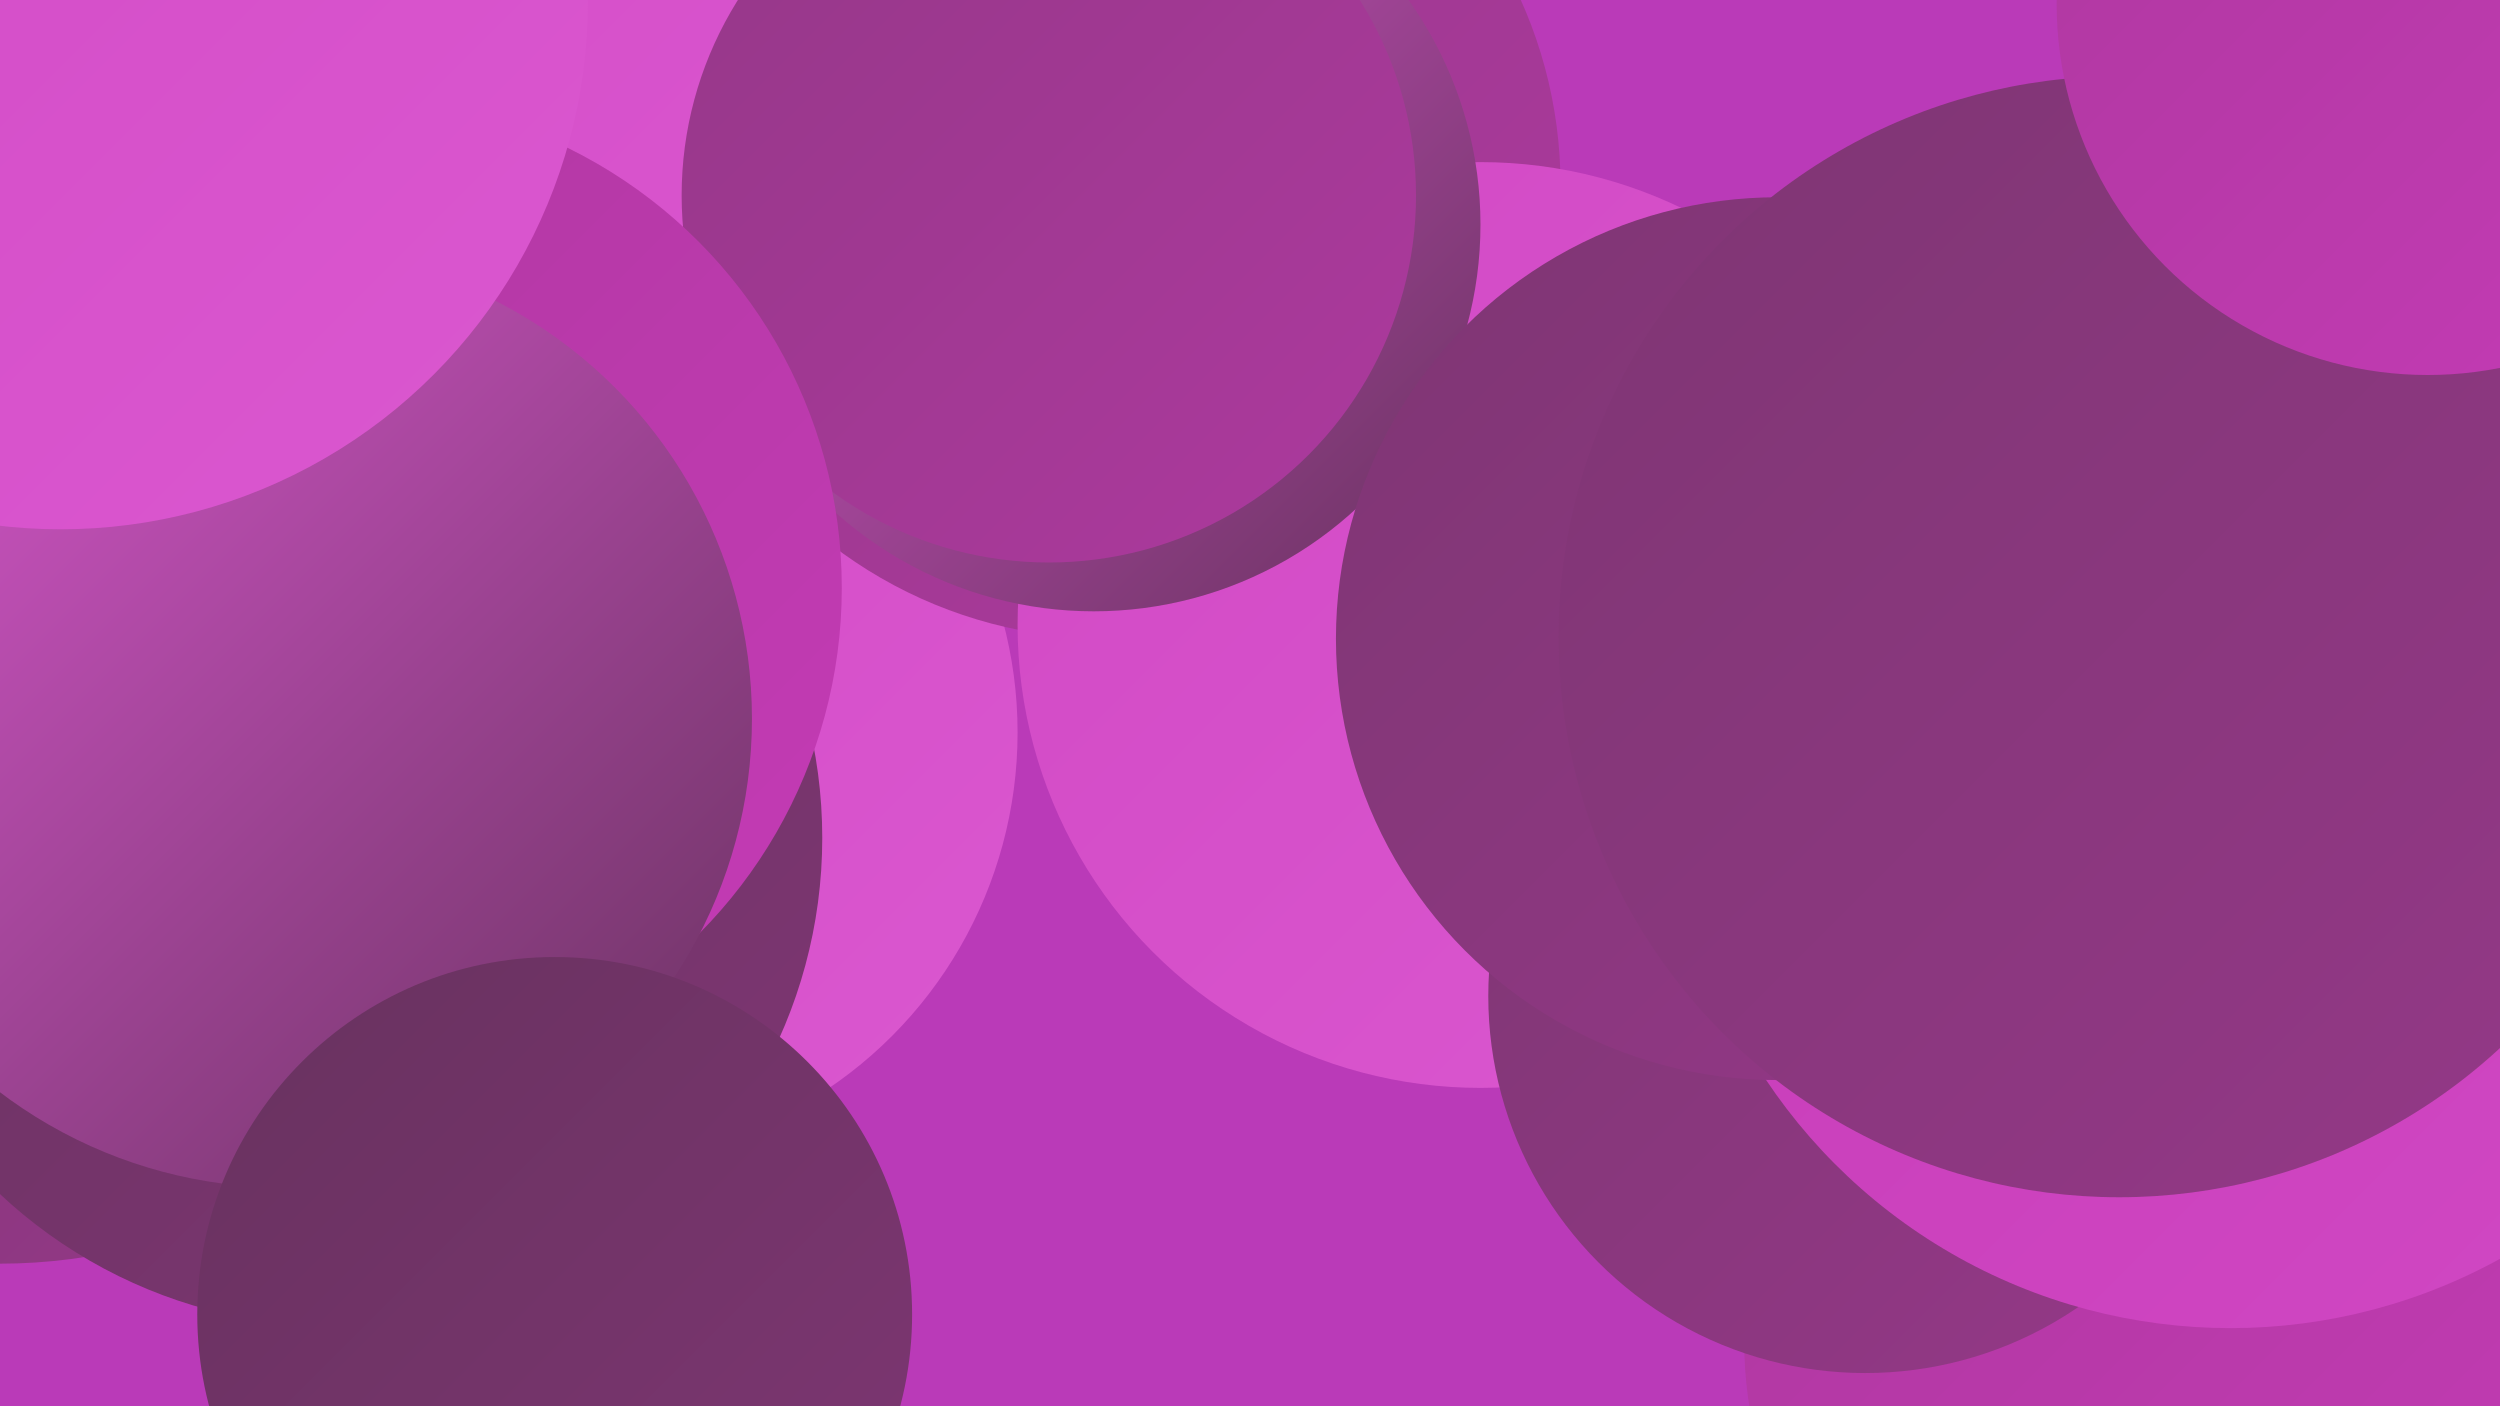
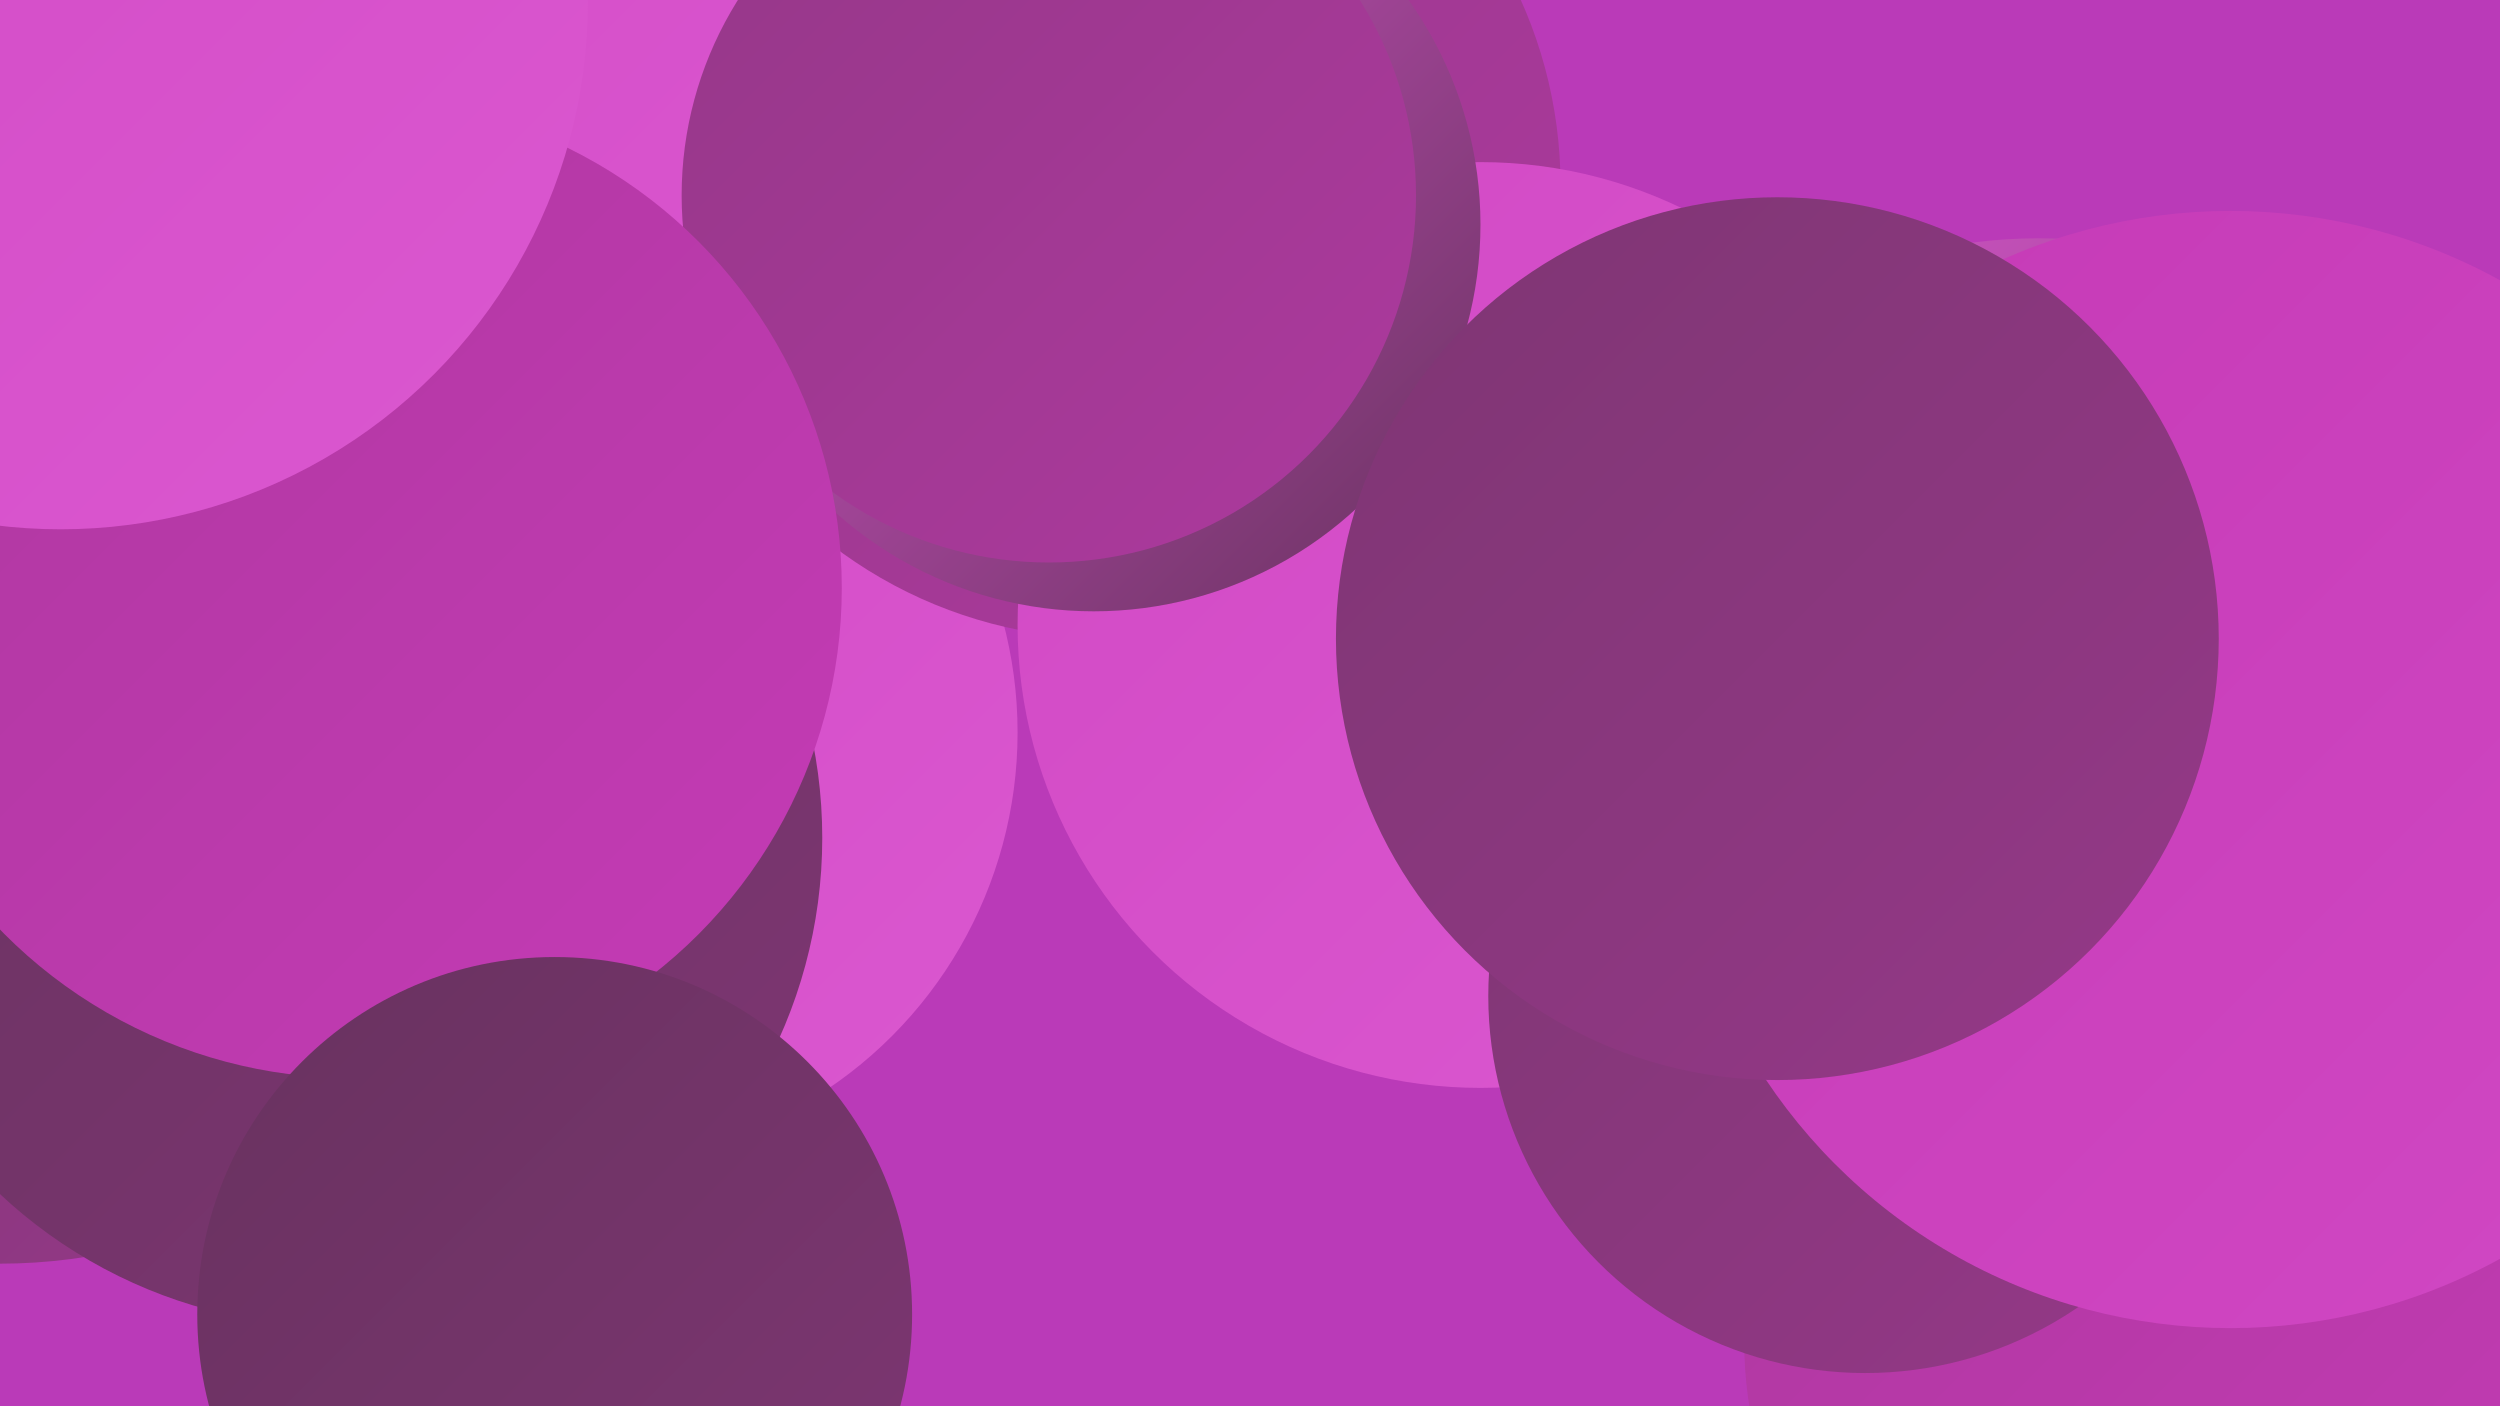
<svg xmlns="http://www.w3.org/2000/svg" width="1280" height="720">
  <defs>
    <linearGradient id="grad0" x1="0%" y1="0%" x2="100%" y2="100%">
      <stop offset="0%" style="stop-color:#68325f;stop-opacity:1" />
      <stop offset="100%" style="stop-color:#7e3673;stop-opacity:1" />
    </linearGradient>
    <linearGradient id="grad1" x1="0%" y1="0%" x2="100%" y2="100%">
      <stop offset="0%" style="stop-color:#7e3673;stop-opacity:1" />
      <stop offset="100%" style="stop-color:#953888;stop-opacity:1" />
    </linearGradient>
    <linearGradient id="grad2" x1="0%" y1="0%" x2="100%" y2="100%">
      <stop offset="0%" style="stop-color:#953888;stop-opacity:1" />
      <stop offset="100%" style="stop-color:#ad399e;stop-opacity:1" />
    </linearGradient>
    <linearGradient id="grad3" x1="0%" y1="0%" x2="100%" y2="100%">
      <stop offset="0%" style="stop-color:#ad399e;stop-opacity:1" />
      <stop offset="100%" style="stop-color:#c53ab6;stop-opacity:1" />
    </linearGradient>
    <linearGradient id="grad4" x1="0%" y1="0%" x2="100%" y2="100%">
      <stop offset="0%" style="stop-color:#c53ab6;stop-opacity:1" />
      <stop offset="100%" style="stop-color:#d148c4;stop-opacity:1" />
    </linearGradient>
    <linearGradient id="grad5" x1="0%" y1="0%" x2="100%" y2="100%">
      <stop offset="0%" style="stop-color:#d148c4;stop-opacity:1" />
      <stop offset="100%" style="stop-color:#db58d0;stop-opacity:1" />
    </linearGradient>
    <linearGradient id="grad6" x1="0%" y1="0%" x2="100%" y2="100%">
      <stop offset="0%" style="stop-color:#db58d0;stop-opacity:1" />
      <stop offset="100%" style="stop-color:#68325f;stop-opacity:1" />
    </linearGradient>
  </defs>
  <rect width="1280" height="720" fill="#ba3ab8" />
  <circle cx="301" cy="375" r="220" fill="url(#grad5)" />
  <circle cx="1114" cy="686" r="221" fill="url(#grad3)" />
  <circle cx="430" cy="15" r="194" fill="url(#grad3)" />
  <circle cx="0" cy="368" r="279" fill="url(#grad1)" />
  <circle cx="567" cy="95" r="232" fill="url(#grad2)" />
  <circle cx="758" cy="320" r="237" fill="url(#grad5)" />
  <circle cx="560" cy="115" r="198" fill="url(#grad6)" />
  <circle cx="213" cy="9" r="278" fill="url(#grad5)" />
  <circle cx="1044" cy="388" r="266" fill="url(#grad6)" />
  <circle cx="955" cy="510" r="193" fill="url(#grad1)" />
  <circle cx="1142" cy="394" r="286" fill="url(#grad4)" />
  <circle cx="910" cy="327" r="226" fill="url(#grad1)" />
-   <circle cx="1085" cy="326" r="287" fill="url(#grad1)" />
  <circle cx="171" cy="429" r="250" fill="url(#grad0)" />
  <circle cx="537" cy="100" r="188" fill="url(#grad2)" />
  <circle cx="180" cy="301" r="251" fill="url(#grad3)" />
-   <circle cx="145" cy="368" r="240" fill="url(#grad6)" />
  <circle cx="31" cy="1" r="270" fill="url(#grad5)" />
-   <circle cx="1243" cy="2" r="190" fill="url(#grad3)" />
  <circle cx="284" cy="673" r="183" fill="url(#grad0)" />
</svg>